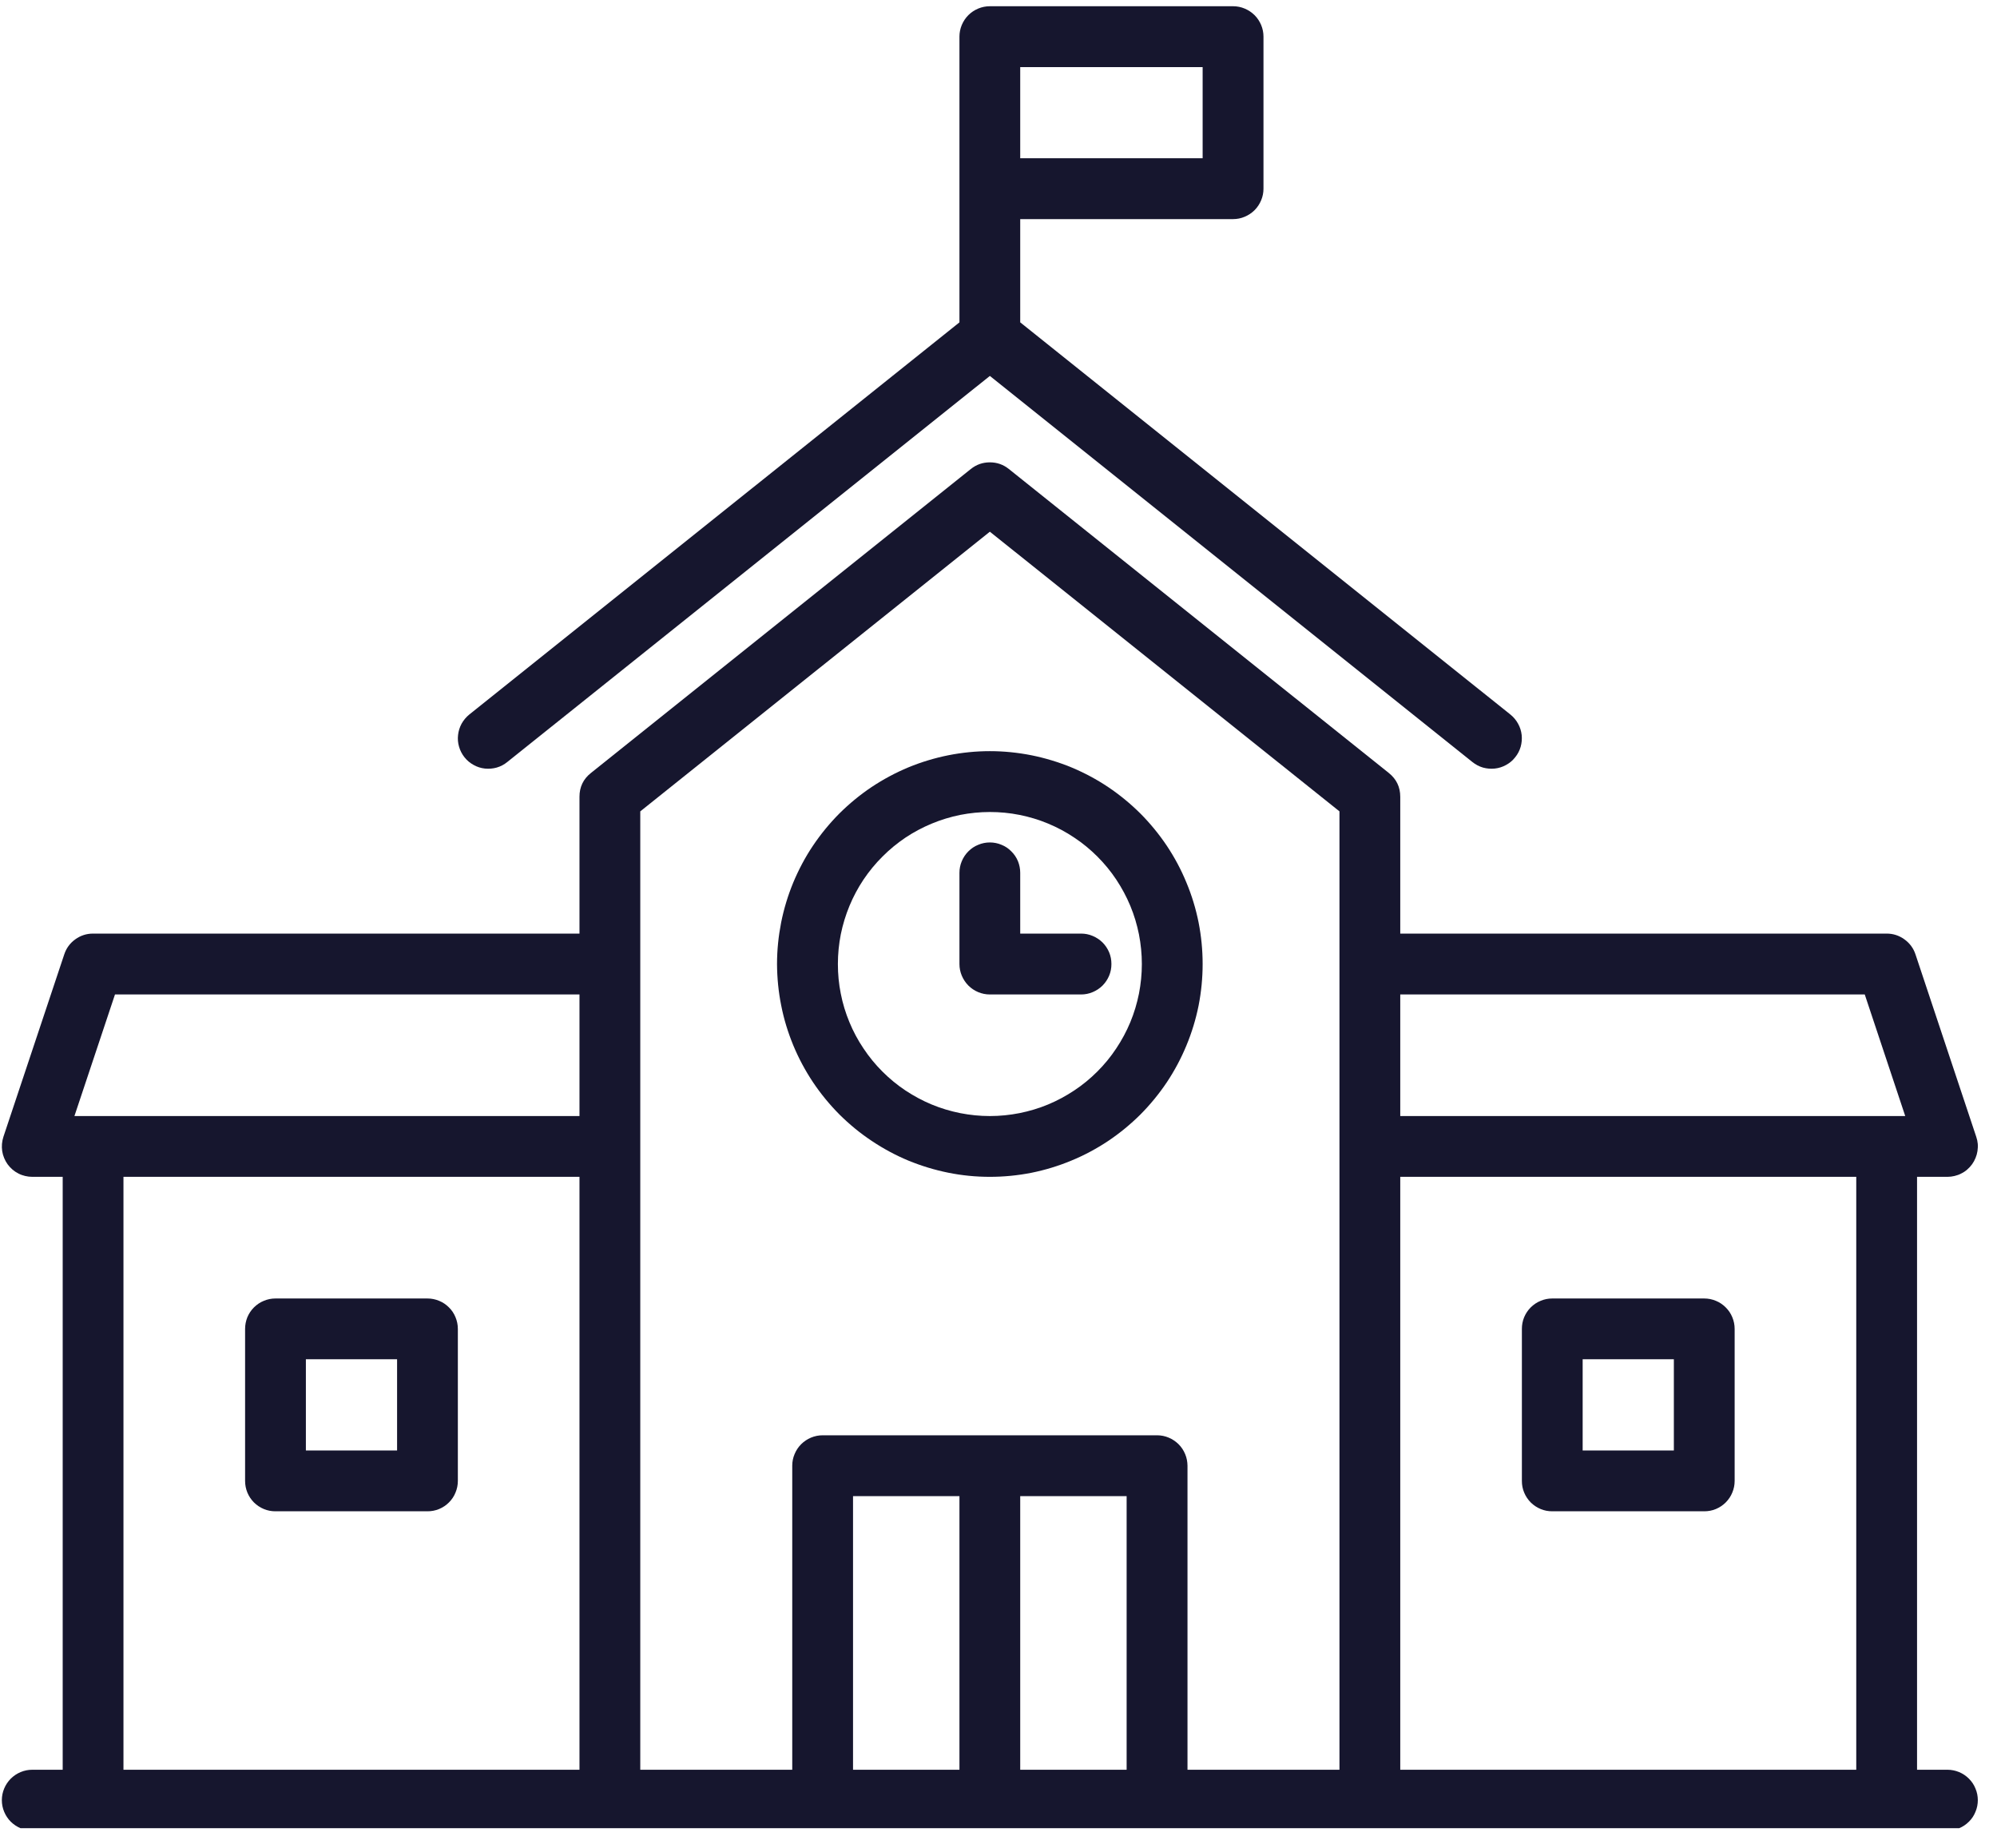
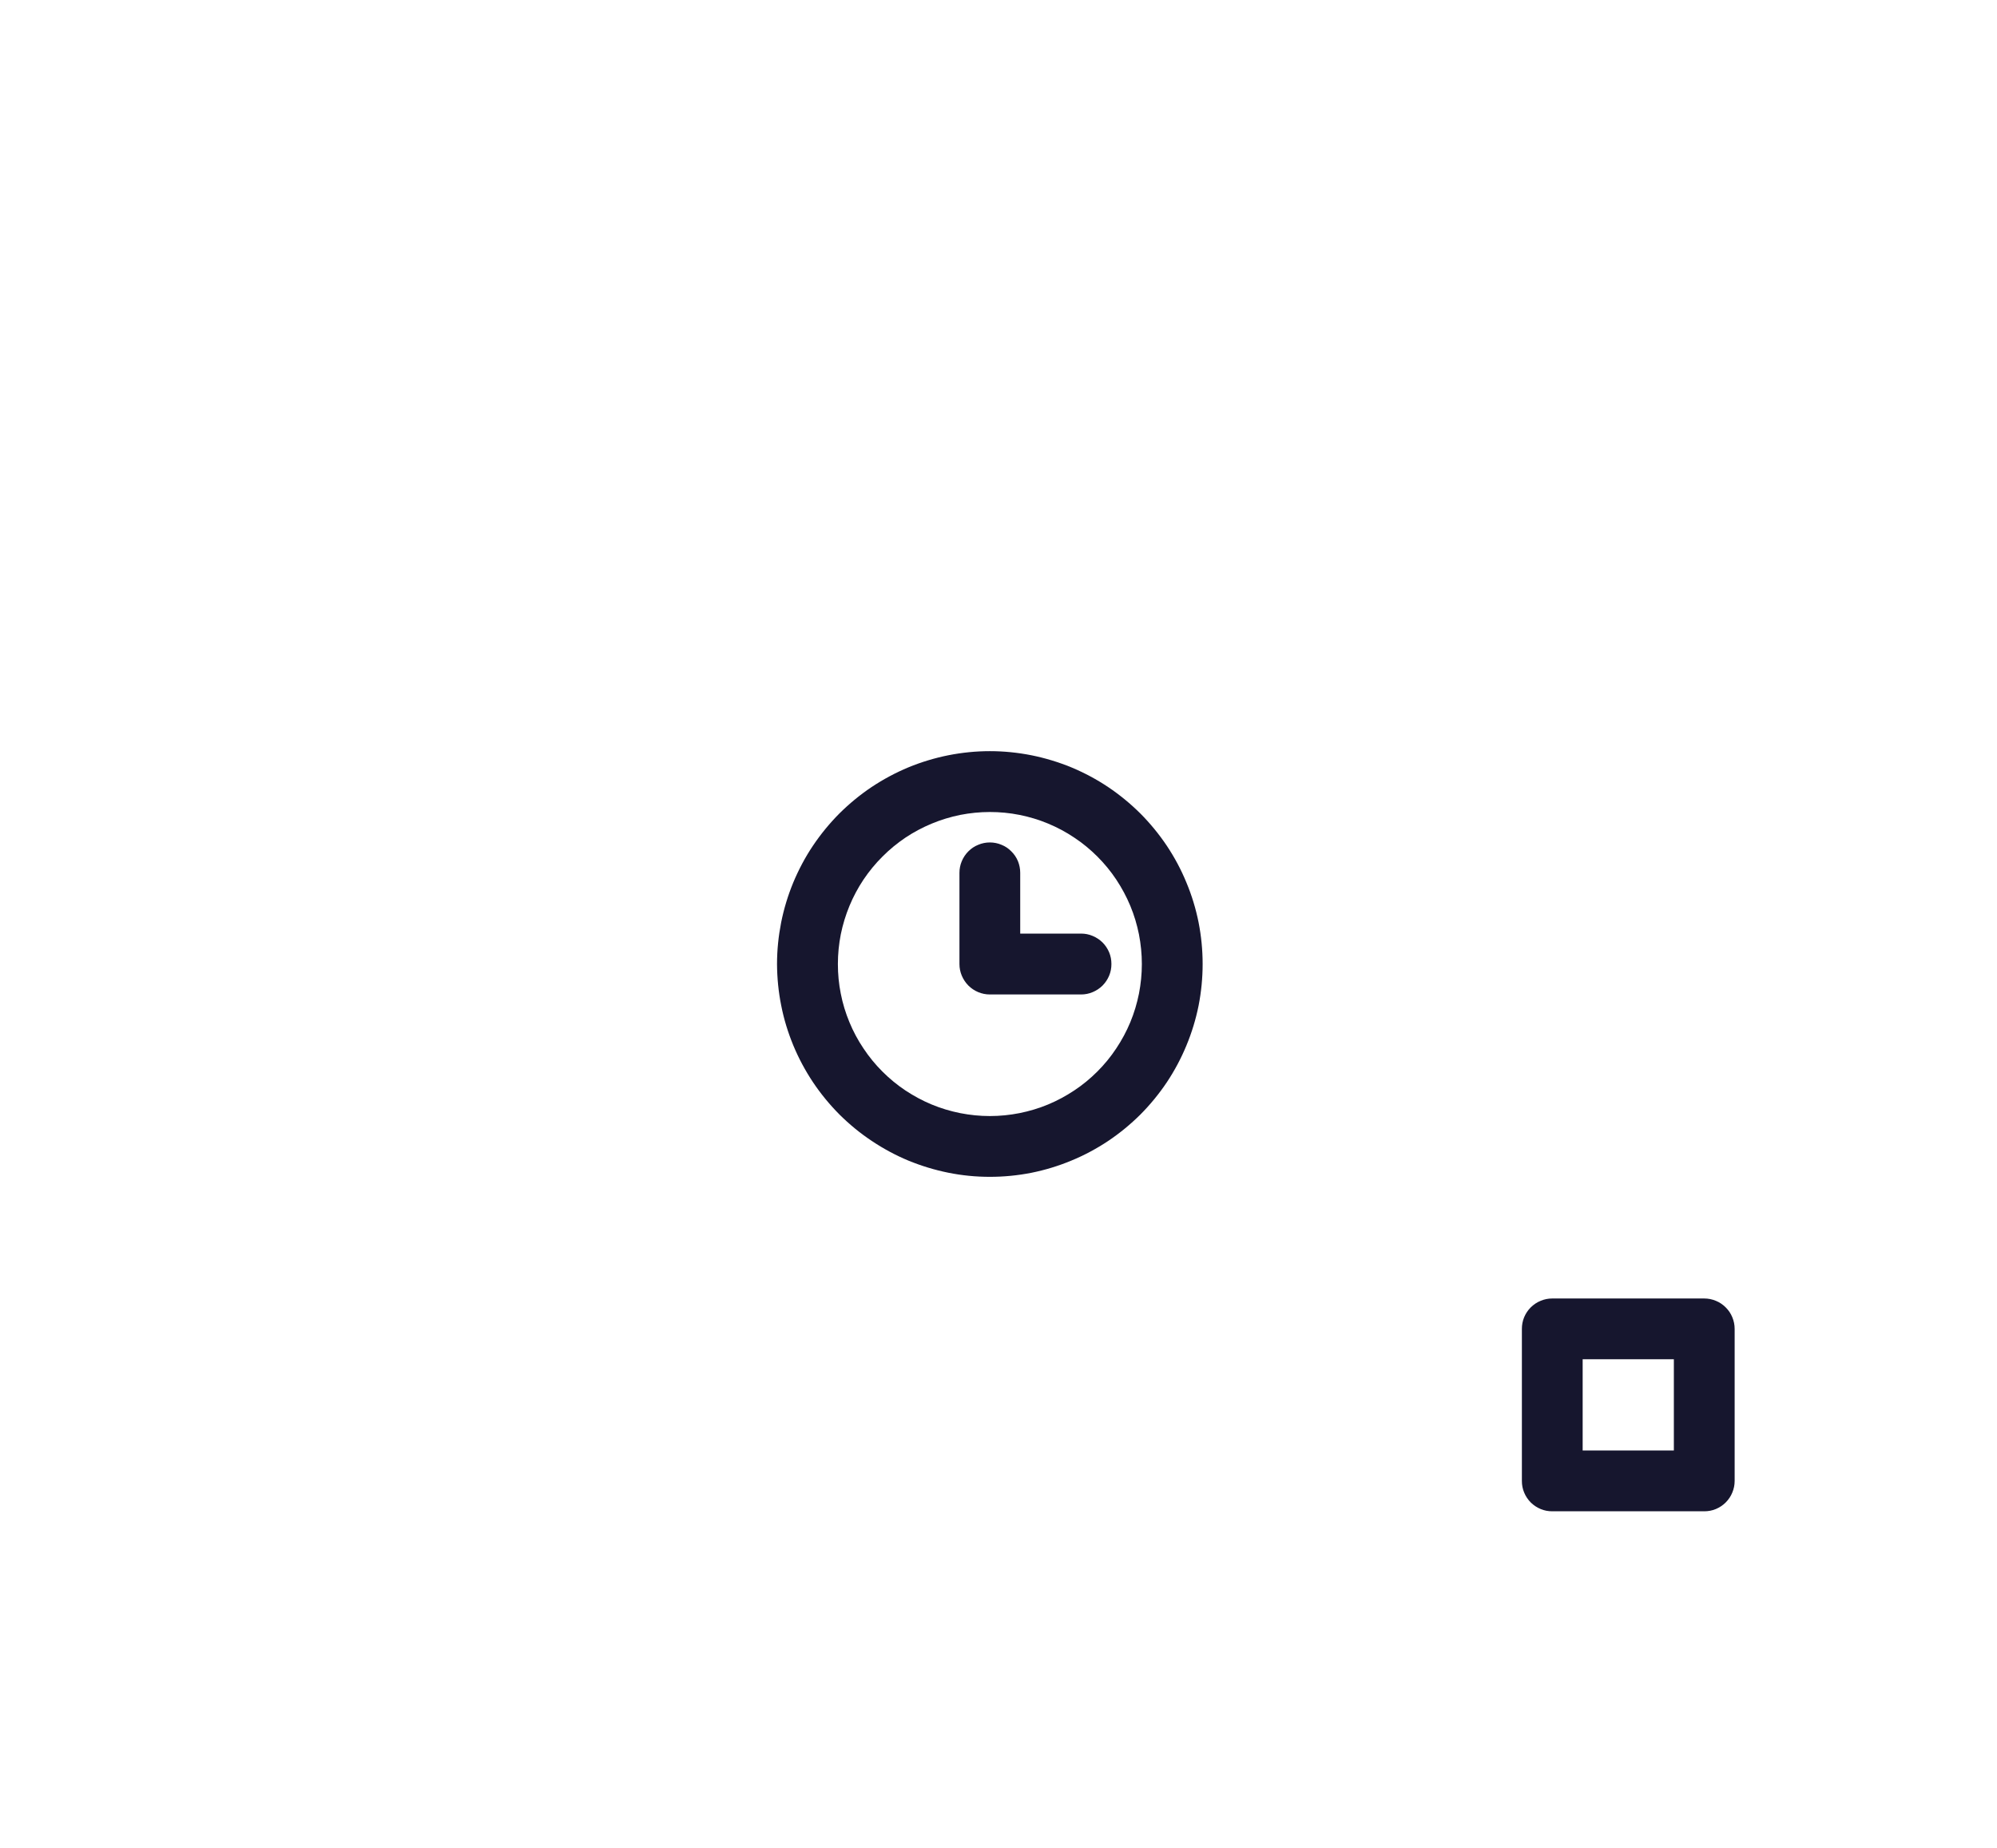
<svg xmlns="http://www.w3.org/2000/svg" width="147" viewBox="0 0 110.25 102" height="136" preserveAspectRatio="xMidYMid meet">
  <defs>
    <clipPath id="a1e3c44f06">
-       <path d="M 0 25 L 109.504 25 L 109.504 100.91 L 0 100.91 Z M 0 25 " clip-rule="nonzero" />
-     </clipPath>
+       </clipPath>
    <clipPath id="276cc996e1">
-       <path d="M 25 0.344 L 85 0.344 L 85 43 L 25 43 Z M 25 0.344 " clip-rule="nonzero" />
-     </clipPath>
+       </clipPath>
  </defs>
  <g clip-path="url(#a1e3c44f06)">
    <path fill="#16162e" d="M 107.516 97.684 L 105.836 97.684 L 105.836 64.957 L 107.516 64.957 C 107.648 64.957 107.777 64.941 107.906 64.91 C 108.035 64.879 108.16 64.836 108.277 64.773 C 108.398 64.715 108.508 64.641 108.605 64.555 C 108.707 64.465 108.797 64.371 108.875 64.262 C 108.953 64.152 109.016 64.039 109.066 63.914 C 109.117 63.793 109.152 63.664 109.172 63.535 C 109.191 63.402 109.199 63.27 109.188 63.137 C 109.176 63.004 109.148 62.875 109.105 62.75 L 105.75 52.68 C 105.637 52.336 105.43 52.059 105.137 51.848 C 104.844 51.637 104.52 51.531 104.156 51.531 L 77.305 51.531 L 77.305 43.98 C 77.305 43.441 77.094 43.004 76.676 42.668 L 55.695 25.887 C 55.391 25.641 55.039 25.52 54.648 25.52 C 54.254 25.52 53.906 25.641 53.598 25.887 L 32.621 42.668 C 32.199 43.004 31.992 43.441 31.992 43.98 L 31.992 51.531 L 5.137 51.531 C 4.777 51.531 4.449 51.637 4.156 51.848 C 3.863 52.059 3.66 52.336 3.547 52.68 L 0.188 62.75 C 0.148 62.875 0.121 63.004 0.109 63.137 C 0.098 63.27 0.102 63.402 0.121 63.535 C 0.141 63.664 0.176 63.793 0.227 63.914 C 0.277 64.039 0.34 64.152 0.418 64.262 C 0.496 64.371 0.586 64.465 0.688 64.555 C 0.789 64.641 0.898 64.715 1.016 64.773 C 1.133 64.836 1.258 64.879 1.387 64.91 C 1.516 64.941 1.648 64.957 1.781 64.957 L 3.461 64.957 L 3.461 97.684 L 1.781 97.684 C 1.559 97.684 1.344 97.727 1.141 97.812 C 0.934 97.898 0.754 98.02 0.594 98.176 C 0.438 98.336 0.316 98.516 0.23 98.723 C 0.145 98.926 0.102 99.141 0.102 99.363 C 0.102 99.586 0.145 99.801 0.23 100.004 C 0.316 100.211 0.438 100.395 0.594 100.551 C 0.754 100.707 0.934 100.828 1.141 100.914 C 1.344 101 1.559 101.043 1.781 101.043 L 107.516 101.043 C 107.734 101.043 107.949 101 108.156 100.914 C 108.363 100.828 108.543 100.707 108.699 100.551 C 108.859 100.395 108.98 100.211 109.062 100.004 C 109.148 99.801 109.191 99.586 109.191 99.363 C 109.191 99.141 109.148 98.926 109.062 98.723 C 108.98 98.516 108.859 98.336 108.699 98.176 C 108.543 98.02 108.363 97.898 108.156 97.812 C 107.949 97.727 107.734 97.684 107.516 97.684 Z M 102.949 54.891 L 105.184 61.602 L 77.305 61.602 L 77.305 54.891 Z M 6.348 54.891 L 31.992 54.891 L 31.992 61.602 L 4.109 61.602 Z M 6.816 64.957 L 31.992 64.957 L 31.992 97.684 L 6.816 97.684 Z M 35.348 44.785 L 54.648 29.348 L 73.949 44.785 L 73.949 97.684 L 65.559 97.684 L 65.559 80.902 C 65.555 80.68 65.516 80.465 65.43 80.262 C 65.344 80.055 65.223 79.871 65.066 79.715 C 64.906 79.559 64.727 79.438 64.52 79.352 C 64.316 79.266 64.102 79.223 63.879 79.223 L 45.418 79.223 C 45.195 79.223 44.98 79.266 44.773 79.352 C 44.57 79.438 44.387 79.559 44.23 79.715 C 44.074 79.871 43.953 80.055 43.867 80.262 C 43.781 80.465 43.738 80.68 43.738 80.902 L 43.738 97.684 L 35.348 97.684 Z M 47.094 82.582 L 52.969 82.582 L 52.969 97.684 L 47.094 97.684 Z M 56.324 97.684 L 56.324 82.582 L 62.199 82.582 L 62.199 97.684 Z M 77.305 97.684 L 77.305 64.957 L 102.48 64.957 L 102.48 97.684 Z M 77.305 97.684 " fill-opacity="1" fill-rule="nonzero" />
  </g>
  <g clip-path="url(#276cc996e1)">
-     <path fill="#16162e" d="M 28.004 42.062 L 54.648 20.75 L 81.289 42.062 C 81.465 42.203 81.66 42.305 81.871 42.367 C 82.086 42.426 82.305 42.445 82.523 42.422 C 82.746 42.398 82.953 42.332 83.148 42.223 C 83.344 42.117 83.512 41.977 83.648 41.801 C 83.789 41.629 83.891 41.434 83.953 41.219 C 84.012 41.008 84.031 40.789 84.008 40.566 C 83.984 40.348 83.918 40.141 83.809 39.945 C 83.703 39.75 83.562 39.582 83.387 39.441 L 56.324 17.793 L 56.324 12.094 L 68.074 12.094 C 68.297 12.094 68.512 12.051 68.715 11.965 C 68.922 11.879 69.102 11.758 69.262 11.602 C 69.418 11.445 69.539 11.262 69.625 11.055 C 69.711 10.852 69.754 10.637 69.754 10.414 L 69.754 2.023 C 69.754 1.801 69.711 1.586 69.625 1.379 C 69.539 1.176 69.418 0.992 69.262 0.836 C 69.102 0.68 68.922 0.559 68.715 0.473 C 68.512 0.387 68.297 0.344 68.074 0.344 L 54.648 0.344 C 54.426 0.344 54.211 0.387 54.004 0.473 C 53.801 0.559 53.617 0.68 53.461 0.836 C 53.305 0.992 53.184 1.176 53.098 1.379 C 53.012 1.586 52.969 1.801 52.969 2.023 L 52.969 17.793 L 25.906 39.441 C 25.734 39.582 25.594 39.75 25.484 39.945 C 25.379 40.141 25.312 40.348 25.289 40.566 C 25.262 40.789 25.281 41.008 25.344 41.219 C 25.406 41.434 25.508 41.629 25.645 41.801 C 25.785 41.977 25.953 42.117 26.148 42.223 C 26.34 42.332 26.551 42.398 26.77 42.422 C 26.992 42.445 27.211 42.426 27.422 42.367 C 27.637 42.305 27.832 42.203 28.004 42.062 Z M 66.395 8.734 L 56.324 8.734 L 56.324 3.703 L 66.395 3.703 Z M 66.395 8.734 " fill-opacity="1" fill-rule="nonzero" />
-   </g>
+     </g>
  <path fill="#16162e" d="M 54.648 64.957 C 55.418 64.957 56.184 64.883 56.941 64.734 C 57.695 64.582 58.43 64.359 59.145 64.062 C 59.855 63.77 60.535 63.406 61.176 62.98 C 61.816 62.551 62.41 62.062 62.957 61.52 C 63.5 60.973 63.988 60.379 64.418 59.738 C 64.844 59.098 65.207 58.418 65.5 57.707 C 65.797 56.992 66.02 56.258 66.172 55.504 C 66.32 54.746 66.395 53.98 66.395 53.211 C 66.395 52.438 66.32 51.676 66.172 50.918 C 66.02 50.16 65.797 49.426 65.5 48.715 C 65.207 48 64.844 47.324 64.418 46.684 C 63.988 46.043 63.5 45.449 62.957 44.902 C 62.41 44.359 61.816 43.871 61.176 43.441 C 60.535 43.012 59.855 42.652 59.145 42.355 C 58.43 42.062 57.695 41.84 56.941 41.688 C 56.184 41.539 55.418 41.461 54.648 41.461 C 53.875 41.461 53.113 41.539 52.355 41.688 C 51.598 41.84 50.863 42.062 50.152 42.355 C 49.438 42.652 48.762 43.016 48.121 43.441 C 47.48 43.871 46.887 44.359 46.34 44.902 C 45.797 45.449 45.309 46.043 44.879 46.684 C 44.449 47.324 44.09 48.004 43.793 48.715 C 43.5 49.426 43.277 50.16 43.125 50.918 C 42.977 51.676 42.898 52.438 42.898 53.211 C 42.902 53.98 42.977 54.746 43.129 55.5 C 43.277 56.258 43.504 56.992 43.797 57.703 C 44.094 58.418 44.457 59.094 44.883 59.734 C 45.312 60.375 45.801 60.969 46.344 61.516 C 46.891 62.059 47.484 62.547 48.125 62.973 C 48.766 63.402 49.441 63.766 50.152 64.062 C 50.867 64.355 51.602 64.578 52.355 64.73 C 53.113 64.883 53.875 64.957 54.648 64.957 Z M 54.648 44.82 C 55.199 44.82 55.746 44.871 56.285 44.98 C 56.824 45.086 57.352 45.246 57.859 45.457 C 58.367 45.668 58.852 45.926 59.309 46.234 C 59.77 46.539 60.191 46.887 60.582 47.277 C 60.973 47.668 61.32 48.09 61.625 48.547 C 61.93 49.008 62.191 49.492 62.402 50 C 62.613 50.508 62.77 51.031 62.879 51.574 C 62.984 52.113 63.039 52.66 63.039 53.211 C 63.039 53.762 62.984 54.309 62.879 54.848 C 62.77 55.387 62.613 55.914 62.402 56.422 C 62.191 56.93 61.93 57.414 61.625 57.871 C 61.32 58.332 60.973 58.754 60.582 59.145 C 60.191 59.535 59.77 59.883 59.309 60.188 C 58.852 60.492 58.367 60.754 57.859 60.965 C 57.352 61.176 56.824 61.332 56.285 61.441 C 55.746 61.547 55.199 61.602 54.648 61.602 C 54.098 61.602 53.551 61.547 53.012 61.441 C 52.469 61.332 51.945 61.176 51.438 60.965 C 50.926 60.754 50.445 60.492 49.984 60.188 C 49.527 59.883 49.105 59.535 48.715 59.145 C 48.324 58.754 47.977 58.332 47.672 57.871 C 47.363 57.414 47.105 56.93 46.895 56.422 C 46.684 55.914 46.523 55.387 46.418 54.848 C 46.309 54.309 46.258 53.762 46.258 53.211 C 46.258 52.66 46.312 52.113 46.418 51.574 C 46.527 51.035 46.688 50.508 46.898 50 C 47.109 49.492 47.367 49.008 47.672 48.551 C 47.98 48.094 48.328 47.668 48.719 47.281 C 49.105 46.891 49.531 46.543 49.988 46.234 C 50.445 45.93 50.93 45.672 51.438 45.461 C 51.945 45.25 52.473 45.09 53.012 44.98 C 53.551 44.875 54.098 44.82 54.648 44.82 Z M 54.648 44.82 " fill-opacity="1" fill-rule="nonzero" />
  <path fill="#16162e" d="M 54.648 54.891 L 59.684 54.891 C 59.906 54.891 60.121 54.848 60.324 54.762 C 60.531 54.676 60.711 54.555 60.871 54.398 C 61.027 54.238 61.148 54.059 61.234 53.852 C 61.32 53.648 61.359 53.434 61.359 53.211 C 61.359 52.988 61.32 52.773 61.234 52.566 C 61.148 52.363 61.027 52.18 60.871 52.023 C 60.711 51.867 60.531 51.746 60.324 51.66 C 60.121 51.574 59.906 51.531 59.684 51.531 L 56.324 51.531 L 56.324 48.176 C 56.324 47.953 56.281 47.738 56.199 47.535 C 56.113 47.328 55.992 47.148 55.832 46.992 C 55.676 46.832 55.496 46.711 55.289 46.629 C 55.086 46.543 54.871 46.5 54.648 46.5 C 54.426 46.5 54.211 46.543 54.008 46.629 C 53.801 46.711 53.621 46.832 53.461 46.992 C 53.305 47.148 53.184 47.328 53.098 47.535 C 53.012 47.738 52.969 47.953 52.969 48.176 L 52.969 53.211 C 52.969 53.434 53.012 53.648 53.098 53.852 C 53.184 54.059 53.305 54.238 53.461 54.398 C 53.617 54.555 53.801 54.676 54.004 54.762 C 54.211 54.848 54.426 54.891 54.648 54.891 Z M 54.648 54.891 " fill-opacity="1" fill-rule="nonzero" />
-   <path fill="#16162e" d="M 23.598 71.672 L 15.207 71.672 C 14.984 71.672 14.77 71.715 14.566 71.801 C 14.359 71.883 14.18 72.008 14.02 72.164 C 13.863 72.32 13.742 72.504 13.656 72.707 C 13.574 72.914 13.531 73.129 13.531 73.352 L 13.531 81.742 C 13.531 81.965 13.574 82.18 13.656 82.383 C 13.742 82.59 13.863 82.77 14.02 82.93 C 14.18 83.086 14.359 83.207 14.566 83.293 C 14.77 83.379 14.984 83.418 15.207 83.418 L 23.598 83.418 C 23.82 83.418 24.035 83.379 24.242 83.293 C 24.449 83.207 24.629 83.086 24.785 82.93 C 24.945 82.77 25.066 82.59 25.148 82.383 C 25.234 82.18 25.277 81.965 25.277 81.742 L 25.277 73.352 C 25.277 73.129 25.234 72.914 25.148 72.707 C 25.066 72.504 24.945 72.32 24.785 72.164 C 24.629 72.008 24.449 71.883 24.242 71.801 C 24.035 71.715 23.82 71.672 23.598 71.672 Z M 21.922 80.062 L 16.887 80.062 L 16.887 75.027 L 21.922 75.027 Z M 21.922 80.062 " fill-opacity="1" fill-rule="nonzero" />
  <path fill="#16162e" d="M 94.086 71.672 L 85.695 71.672 C 85.473 71.672 85.258 71.715 85.055 71.801 C 84.848 71.883 84.668 72.008 84.508 72.164 C 84.352 72.32 84.23 72.504 84.145 72.707 C 84.059 72.914 84.02 73.129 84.02 73.352 L 84.02 81.742 C 84.02 81.965 84.059 82.18 84.145 82.383 C 84.23 82.59 84.352 82.77 84.508 82.93 C 84.668 83.086 84.848 83.207 85.055 83.293 C 85.258 83.379 85.473 83.418 85.695 83.418 L 94.086 83.418 C 94.309 83.418 94.523 83.379 94.73 83.293 C 94.934 83.207 95.117 83.086 95.273 82.93 C 95.43 82.77 95.555 82.59 95.637 82.383 C 95.723 82.18 95.766 81.965 95.766 81.742 L 95.766 73.352 C 95.766 73.129 95.723 72.914 95.637 72.707 C 95.555 72.504 95.43 72.32 95.273 72.164 C 95.117 72.008 94.934 71.883 94.73 71.801 C 94.523 71.715 94.309 71.672 94.086 71.672 Z M 92.41 80.062 L 87.375 80.062 L 87.375 75.027 L 92.41 75.027 Z M 92.41 80.062 " fill-opacity="1" fill-rule="nonzero" />
</svg>